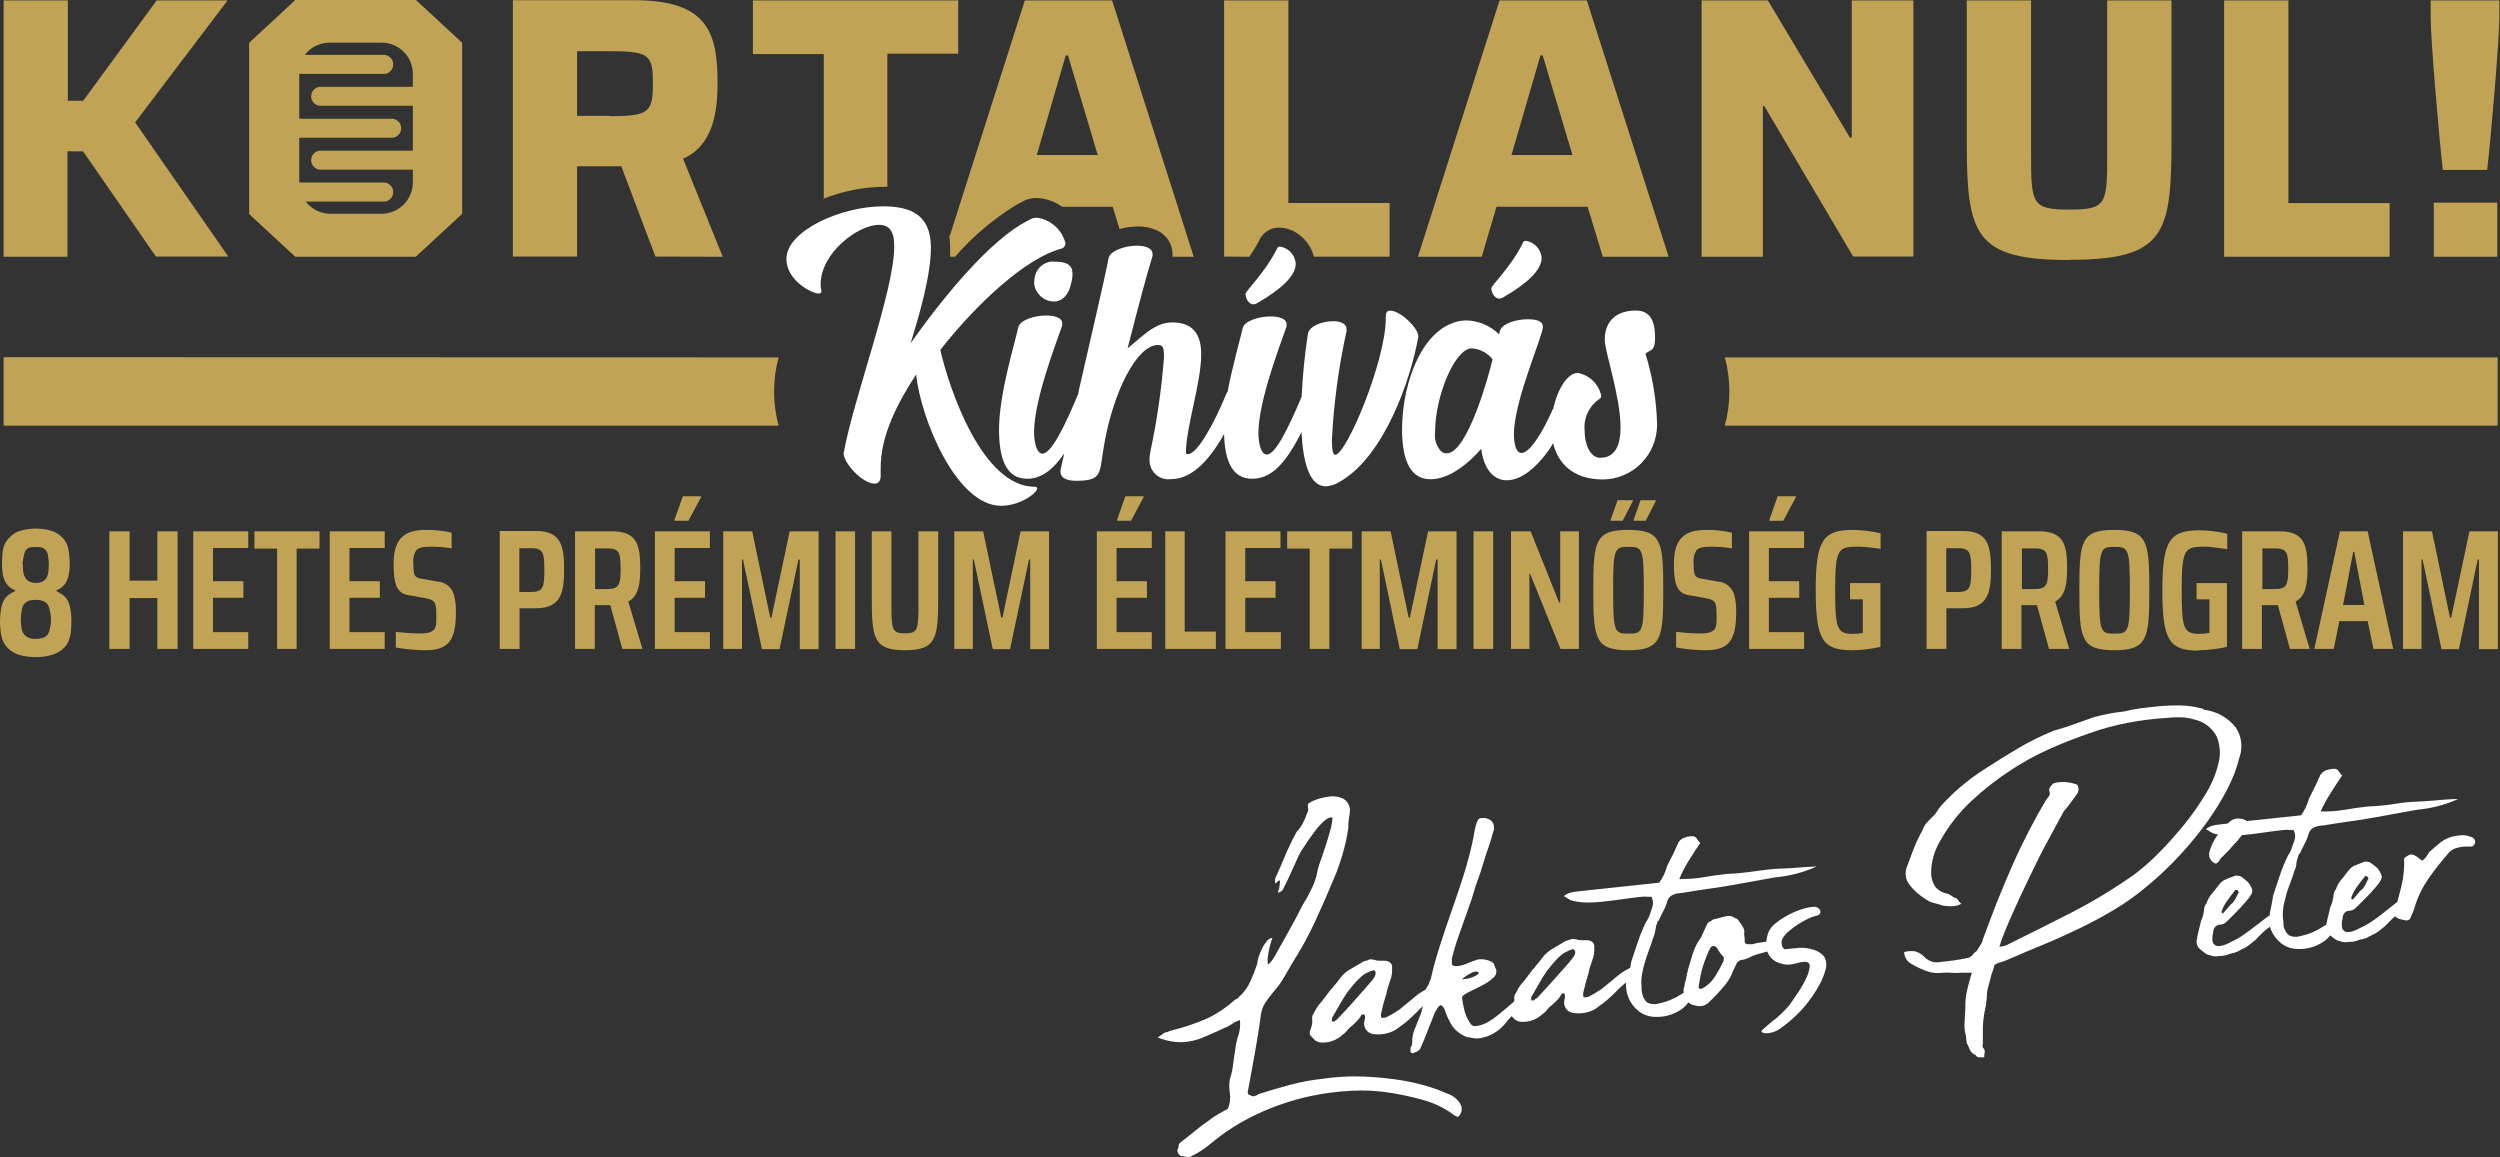
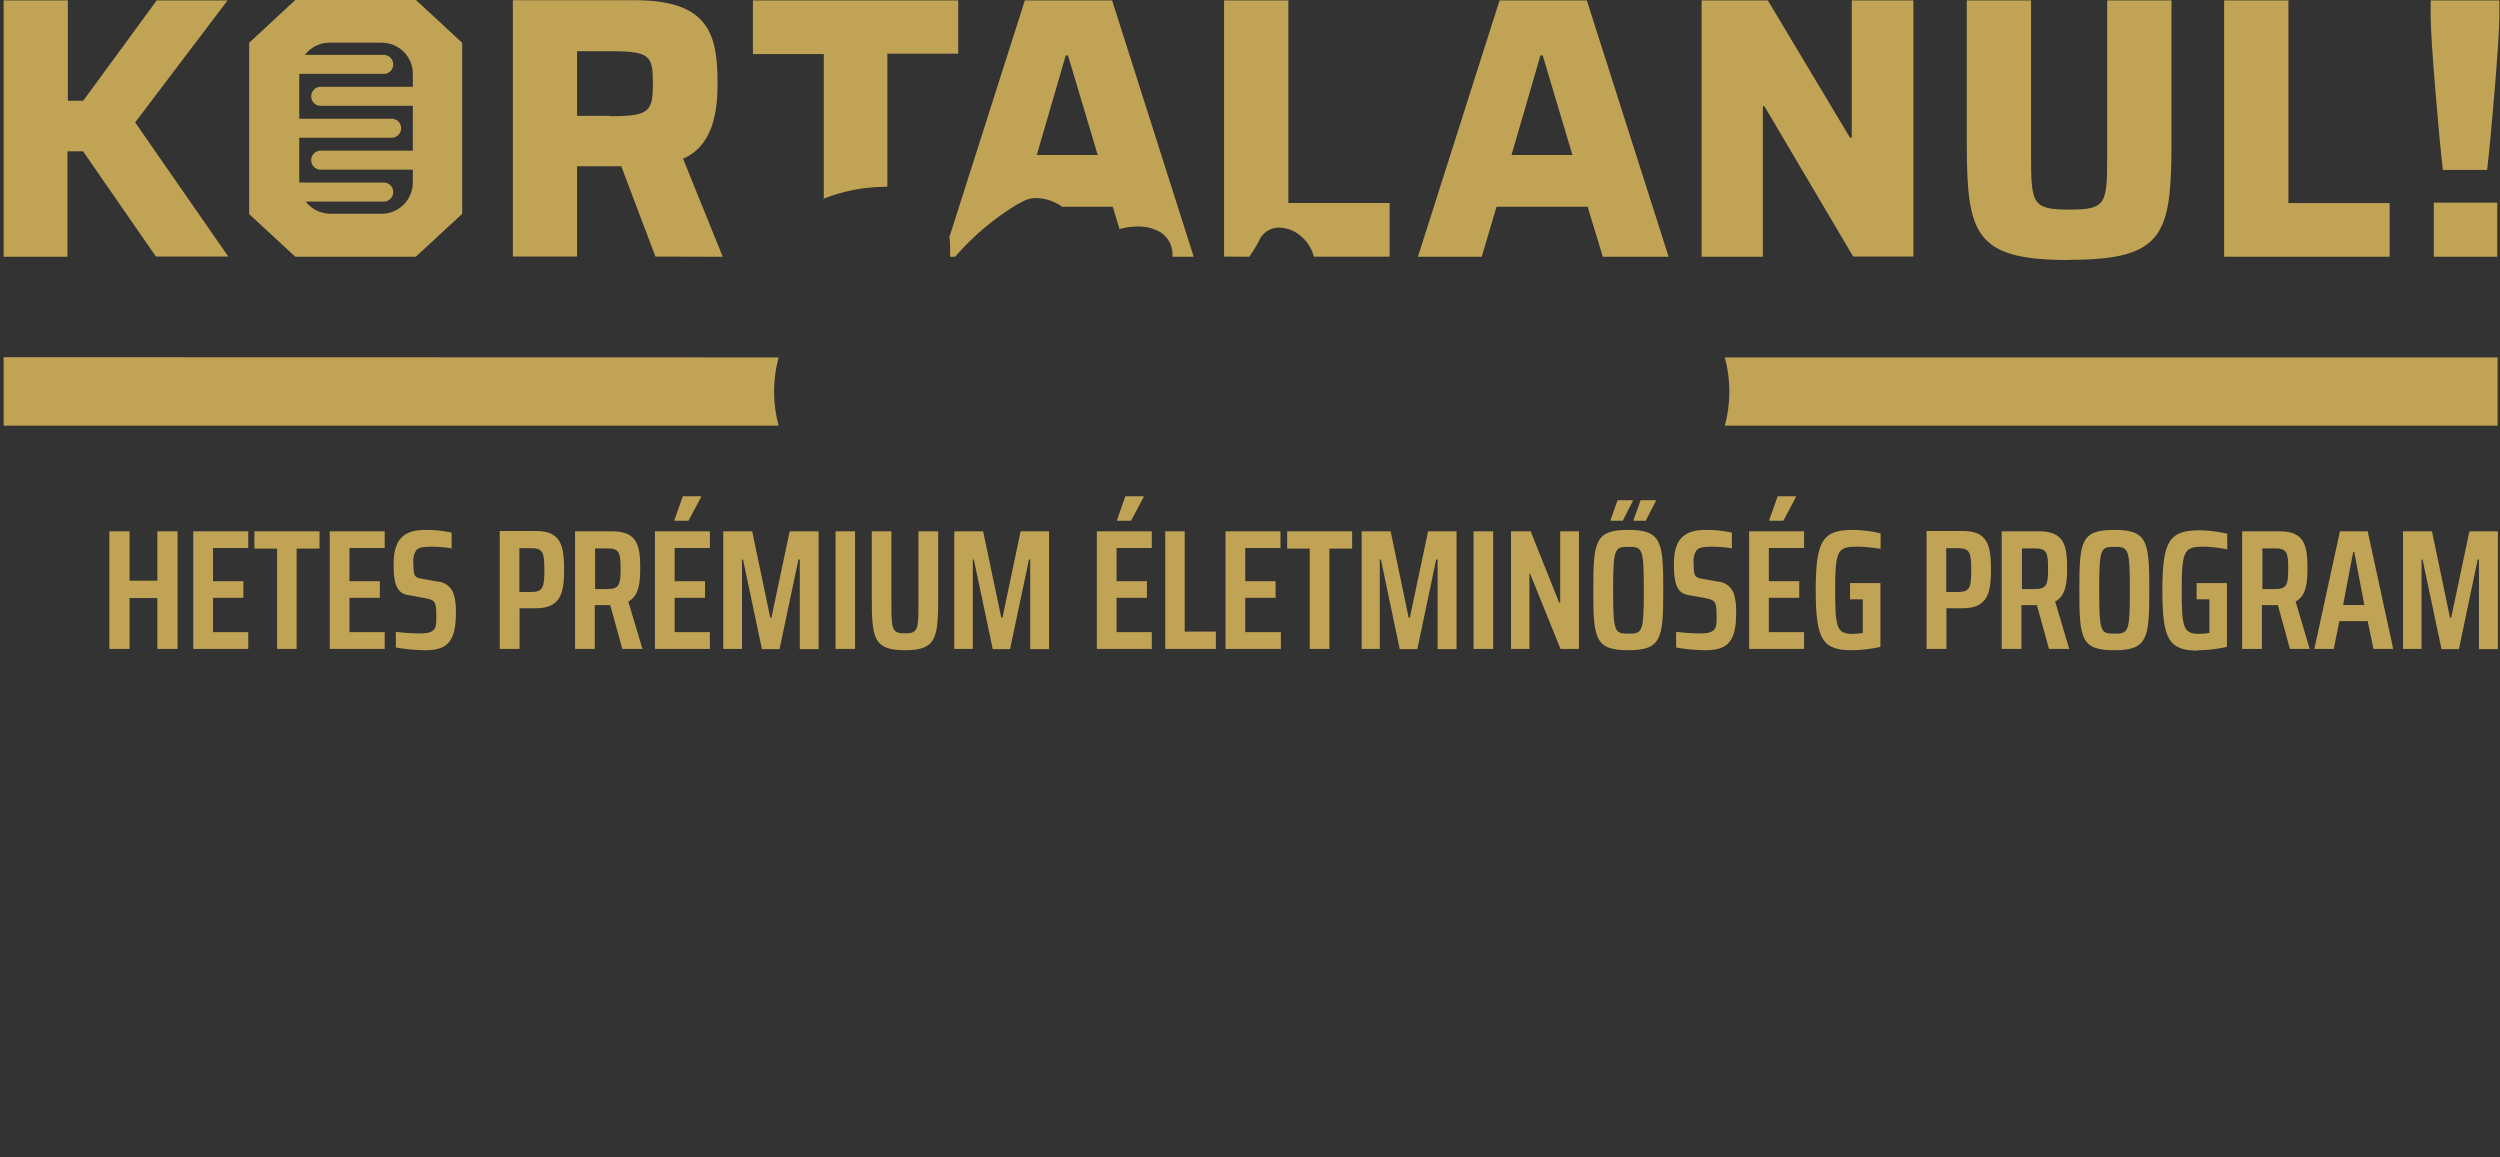
<svg xmlns="http://www.w3.org/2000/svg" width="175" height="81" viewBox="0 0 175 81" fill="none">
  <rect x="0" y="0" width="175" height="81" fill="#333333" stroke="none" />
-   <path fill-rule="evenodd" clip-rule="evenodd" d="M89.059 65.652C88.98 65.663 88.904 65.691 88.836 65.732C88.768 65.774 88.709 65.829 88.662 65.894C88.537 66.049 88.43 66.219 88.343 66.399C88.252 66.586 88.174 66.778 88.109 66.976C88.053 67.137 88.018 67.304 88.003 67.474C87.868 67.882 87.711 68.284 87.535 68.676C87.345 69.106 87.065 69.489 86.713 69.8C86.703 69.826 86.688 69.848 86.668 69.867C86.649 69.885 86.626 69.899 86.6 69.907C86.539 69.93 86.482 69.961 86.43 70C85.86 70.518 85.218 70.949 84.524 71.281C83.754 71.619 82.957 71.893 82.142 72.099C82.037 72.116 81.935 72.147 81.838 72.191C81.744 72.237 81.644 72.266 81.54 72.277C81.434 72.348 81.342 72.405 81.271 72.462C81.198 72.521 81.12 72.573 81.037 72.618C81.143 72.665 81.252 72.705 81.363 72.739L81.682 72.832C82.087 72.934 82.505 72.972 82.922 72.945C83.334 72.905 83.74 72.809 84.127 72.661L84.956 72.298C85.218 72.191 85.473 72.07 85.721 71.949C85.913 71.879 86.094 71.783 86.26 71.665C86.423 71.548 86.605 71.462 86.798 71.409C86.838 71.768 86.799 72.132 86.685 72.476C86.58 72.787 86.508 73.109 86.472 73.436C86.416 73.764 86.366 74.105 86.324 74.461C86.286 74.822 86.21 75.177 86.097 75.521C86.03 75.867 86.03 76.222 86.097 76.567C86.144 76.925 86.092 77.289 85.948 77.62L85.282 77.983C85.049 78.118 84.826 78.27 84.616 78.438C84.283 78.666 83.95 78.915 83.609 79.2C83.269 79.484 82.901 79.755 82.575 80.018C82.533 80.077 82.506 80.145 82.497 80.217C82.49 80.26 82.49 80.303 82.497 80.345C82.456 80.388 82.43 80.443 82.421 80.501C82.412 80.56 82.421 80.619 82.447 80.673C82.486 80.781 82.564 80.87 82.667 80.922C82.823 80.922 82.965 80.964 83.085 80.993C83.14 81.005 83.196 81.006 83.251 80.995C83.306 80.984 83.358 80.961 83.404 80.929C83.861 80.709 84.289 80.434 84.68 80.111C85.668 79.274 86.762 78.57 87.932 78.019C89.149 77.441 90.429 77.007 91.745 76.724C92.679 76.527 93.627 76.403 94.58 76.354C95.542 76.299 96.507 76.354 97.457 76.517C98.208 76.645 98.924 76.802 99.583 76.987C100.29 77.179 100.96 77.487 101.567 77.898C101.636 77.96 101.713 78.015 101.794 78.061C101.875 78.112 101.96 78.155 102.049 78.189C102.185 78.082 102.277 77.929 102.308 77.759C102.339 77.589 102.308 77.413 102.219 77.264C102.012 76.926 101.69 76.673 101.312 76.553C100.81 76.331 100.294 76.143 99.767 75.991C99.25 75.849 98.725 75.728 98.187 75.635C97.272 75.486 96.349 75.394 95.423 75.358C94.459 75.322 93.493 75.377 92.539 75.521C91.782 75.602 91.034 75.742 90.299 75.941C89.555 76.14 88.825 76.354 88.117 76.581C88.021 76.647 87.916 76.697 87.805 76.731C87.751 76.744 87.695 76.743 87.641 76.728C87.588 76.713 87.539 76.684 87.5 76.645C87.408 76.645 87.351 76.596 87.337 76.468C87.507 75.557 87.677 74.646 87.84 73.728C88.003 72.81 88.152 71.892 88.265 70.996C88.311 70.704 88.417 70.425 88.577 70.178C88.726 69.964 88.889 69.744 89.073 69.516C89.257 69.288 89.413 69.11 89.541 68.94C89.668 68.769 89.768 68.598 89.867 68.434L90.54 67.282C91.104 66.396 91.608 65.474 92.05 64.521C92.489 63.575 92.907 62.628 93.297 61.675C93.822 60.496 94.186 59.251 94.381 57.975C94.373 57.751 94.387 57.527 94.424 57.306C94.46 57.101 94.486 56.895 94.502 56.687C94.431 56.047 93.999 55.734 93.184 55.741C92.906 55.771 92.631 55.824 92.362 55.897C92.081 55.976 91.813 56.096 91.568 56.253C91.546 56.371 91.546 56.491 91.568 56.609C91.577 56.657 91.577 56.706 91.567 56.753C91.557 56.801 91.538 56.846 91.511 56.886C91.429 57.13 91.33 57.368 91.213 57.598C91.1 57.826 90.952 58.035 90.774 58.217C90.489 58.729 90.231 59.256 90.002 59.797C89.768 60.366 89.52 60.935 89.257 61.511C89.242 61.565 89.242 61.621 89.257 61.675C89.257 61.718 89.257 61.782 89.257 61.853L89.392 61.746C89.45 61.684 89.523 61.64 89.605 61.618C89.599 61.759 89.585 61.899 89.562 62.038C89.562 62.166 89.499 62.315 89.442 62.493C89.64 62.429 89.754 62.365 89.789 62.287C89.973 61.945 90.172 61.54 90.377 61.07L90.923 59.861C91.028 59.655 91.149 59.457 91.284 59.27C91.476 58.971 91.688 58.665 91.922 58.345C92.131 58.047 92.368 57.771 92.631 57.52C92.886 57.278 93.106 57.185 93.276 57.221C93.25 57.571 93.186 57.917 93.084 58.252C92.985 58.608 92.872 58.964 92.751 59.341C92.631 59.718 92.51 60.053 92.39 60.387C92.282 60.69 92.202 61.002 92.149 61.319C92.053 61.675 91.918 62.019 91.745 62.344C91.586 62.684 91.404 63.012 91.199 63.326C91.058 63.61 90.873 63.966 90.647 64.393L89.938 65.674C89.704 66.101 89.491 66.485 89.293 66.826C89.172 67.062 89.017 67.278 88.832 67.467C88.747 67.573 88.719 67.467 88.74 67.082C88.789 66.596 88.898 66.118 89.066 65.659L89.059 65.652ZM154.257 49.679C154.697 49.727 155.122 49.863 155.509 50.078C155.896 50.293 156.236 50.583 156.511 50.931C156.711 51.236 156.838 51.584 156.881 51.947C156.924 52.31 156.882 52.679 156.759 53.023C156.583 53.741 156.324 54.436 155.986 55.093C155.572 55.908 155.098 56.69 154.569 57.434C153.98 58.262 153.338 59.051 152.648 59.797C151.924 60.59 151.145 61.332 150.317 62.016C149.596 62.63 148.826 63.182 148.014 63.667C147.22 64.144 146.412 64.578 145.583 64.976C144.754 65.375 143.918 65.759 143.053 66.115C142.188 66.471 141.331 66.826 140.466 67.211C140.311 67.28 140.15 67.335 139.984 67.374C139.837 67.406 139.701 67.48 139.595 67.588C139.573 67.75 139.528 67.908 139.46 68.057C139.396 68.207 139.35 68.365 139.325 68.527C139.233 68.861 139.169 69.103 139.134 69.238C139.105 69.379 139.088 69.522 139.084 69.665C139.084 69.803 139.07 69.952 139.042 70.114C139.042 70.277 138.985 70.519 138.921 70.825C138.851 71.194 138.811 71.567 138.801 71.942C138.801 72.305 138.801 72.654 138.801 73.081C138.776 73.133 138.767 73.192 138.778 73.25C138.788 73.307 138.816 73.36 138.858 73.401C138.943 73.479 138.957 73.614 138.9 73.814V74.006C138.773 74.019 138.645 74.019 138.517 74.006C138.47 74.003 138.424 73.988 138.384 73.962C138.344 73.935 138.312 73.899 138.291 73.856C138.199 73.823 138.115 73.771 138.045 73.704C137.974 73.636 137.918 73.555 137.88 73.465C137.82 73.3 137.747 73.14 137.66 72.988C137.66 72.931 137.66 72.896 137.695 72.881C137.731 72.867 137.695 72.881 137.653 72.881L137.61 72.49C137.52 72.174 137.491 71.843 137.525 71.515C137.525 71.202 137.575 70.868 137.575 70.526C137.565 70.141 137.601 69.757 137.681 69.381C137.759 69.032 137.873 68.605 138.028 68.093C137.887 68.084 137.745 68.084 137.603 68.093H137.235C137.027 68.111 136.819 68.111 136.611 68.093C136.404 68.075 136.195 68.075 135.988 68.093C135.603 68.146 135.211 68.105 134.847 67.972C134.484 67.836 134.133 67.669 133.798 67.474C133.648 67.391 133.522 67.271 133.433 67.125C133.344 66.979 133.293 66.813 133.287 66.641C133.535 66.576 133.792 66.559 134.046 66.591C134.246 66.645 134.432 66.742 134.591 66.876C134.723 67.023 134.879 67.146 135.052 67.239C135.256 67.349 135.49 67.389 135.718 67.353L136.696 67.239C137.051 67.189 137.405 67.132 137.695 67.061C137.769 67.054 137.841 67.032 137.906 66.995C137.971 66.958 138.027 66.908 138.071 66.848C138.156 66.736 138.259 66.64 138.376 66.563L138.631 66.15C138.713 66.03 138.771 65.895 138.801 65.752C139.113 64.908 139.439 64.047 139.779 63.169C140.126 62.301 140.488 61.447 140.856 60.6C141.225 59.754 141.621 58.943 142.018 58.174C142.415 57.406 142.812 56.687 143.195 56.04C143.28 55.919 143.358 55.812 143.436 55.719C143.471 55.661 143.489 55.595 143.489 55.527C143.489 55.459 143.471 55.393 143.436 55.335C143.433 55.285 143.44 55.234 143.457 55.186C143.474 55.139 143.501 55.095 143.535 55.058C143.602 54.965 143.684 54.883 143.776 54.816C144.318 54.688 144.886 54.728 145.406 54.93C145.464 55.023 145.495 55.132 145.495 55.243C145.495 55.353 145.464 55.462 145.406 55.556L144.959 56.175C144.81 56.374 144.647 56.587 144.463 56.794C144.109 57.42 143.755 58.124 143.308 58.928C142.862 59.732 142.479 60.544 142.068 61.39C141.657 62.237 141.26 63.084 140.884 63.93C140.509 64.777 140.176 65.553 139.956 66.264C140.136 66.26 140.314 66.222 140.48 66.15C142.058 65.372 143.589 64.604 145.073 63.845C146.581 63.063 148.035 62.179 149.424 61.198C149.996 60.761 150.538 60.286 151.047 59.775C151.649 59.17 152.244 58.509 152.833 57.797C153.408 57.094 153.932 56.35 154.399 55.57C154.819 54.894 155.125 54.154 155.306 53.379C155.456 52.77 155.407 52.128 155.164 51.55C155.004 51.248 154.779 50.984 154.506 50.779C154.233 50.574 153.918 50.431 153.584 50.362C153.272 50.265 152.947 50.215 152.62 50.212C152.296 50.206 151.972 50.22 151.649 50.255C150.743 50.31 149.841 50.424 148.949 50.596C148.055 50.763 147.176 51.001 146.32 51.308C145.335 51.642 144.378 52.02 143.436 52.439C142.505 52.857 141.609 53.349 140.757 53.912C139.772 54.552 138.844 55.279 137.986 56.082C137.147 56.869 136.43 57.778 135.86 58.779C135.636 59.143 135.462 59.535 135.343 59.946C135.224 60.357 135.17 60.784 135.18 61.212C135.201 61.516 135.299 61.81 135.463 62.066C135.692 62.341 136.016 62.519 136.37 62.564L136.597 62.7L136.795 62.835C136.851 62.839 136.904 62.857 136.951 62.886C136.998 62.916 137.037 62.957 137.065 63.005C137.121 63.108 137.199 63.197 137.291 63.269C137.072 63.382 136.829 63.44 136.583 63.44C136.396 63.435 136.209 63.42 136.023 63.397C135.81 63.326 135.591 63.262 135.378 63.212C135.177 63.163 134.987 63.076 134.818 62.956C134.541 62.784 134.282 62.584 134.046 62.358C133.822 62.153 133.633 61.913 133.486 61.646C133.431 61.501 133.399 61.347 133.394 61.191C133.391 61.006 133.425 60.822 133.493 60.65C133.642 60.238 133.798 59.825 133.961 59.405C134.127 58.984 134.321 58.576 134.542 58.181C134.611 57.971 134.719 57.775 134.861 57.605C135.017 57.428 135.183 57.259 135.357 57.1C135.452 57.008 135.533 56.903 135.598 56.787C135.666 56.669 135.744 56.557 135.832 56.452C136.72 55.466 137.735 54.602 138.851 53.884C139.644 53.364 140.445 52.873 141.239 52.397C142.044 51.922 142.883 51.506 143.747 51.151C144.222 51.023 144.69 50.874 145.165 50.703C145.64 50.532 146.1 50.369 146.582 50.198C147.265 50.01 147.962 49.879 148.666 49.807C149.028 49.716 149.394 49.644 149.764 49.593L150.841 49.465C151.413 49.402 151.988 49.373 152.563 49.38C153.127 49.385 153.687 49.467 154.229 49.622L154.257 49.679ZM104.097 57.299C104.218 57.331 104.328 57.395 104.416 57.484C104.516 57.59 104.574 57.729 104.579 57.875C104.593 57.931 104.593 57.99 104.579 58.046C104.579 58.11 104.537 58.167 104.522 58.224C104.444 58.537 104.359 58.822 104.274 59.078C104.189 59.334 104.097 59.604 103.991 59.903C103.885 60.202 103.785 60.615 103.665 60.963C103.544 61.312 103.424 61.675 103.303 61.995C103.14 62.578 102.942 63.183 102.715 63.802C102.488 64.421 102.276 65.033 102.07 65.624C101.985 65.859 101.907 66.101 101.836 66.335C101.766 66.57 101.695 66.826 101.631 67.082C101.62 67.144 101.62 67.206 101.631 67.267C101.643 67.319 101.643 67.373 101.631 67.424C101.625 67.453 101.628 67.484 101.641 67.511C101.654 67.538 101.675 67.56 101.702 67.573C101.743 67.609 101.796 67.629 101.851 67.63H102.021C102.266 67.6 102.506 67.53 102.729 67.424C102.961 67.326 103.197 67.241 103.438 67.168C103.602 67.139 103.77 67.139 103.934 67.168C104.103 67.194 104.266 67.25 104.416 67.332C104.464 67.352 104.507 67.384 104.54 67.425C104.574 67.466 104.597 67.515 104.607 67.566C104.638 67.67 104.678 67.77 104.728 67.865C104.755 67.97 104.751 68.081 104.716 68.184C104.681 68.286 104.616 68.376 104.529 68.442C104.317 68.639 104.079 68.807 103.821 68.94C103.544 69.096 103.268 69.231 102.999 69.352C102.801 69.439 102.614 69.546 102.439 69.672L102.34 69.793C102.37 70.101 102.424 70.405 102.503 70.704C102.576 71.02 102.708 71.32 102.892 71.586C102.924 71.664 102.98 71.73 103.051 71.773C103.123 71.817 103.206 71.836 103.289 71.828C103.566 71.797 103.835 71.715 104.083 71.586C104.333 71.45 104.571 71.29 104.792 71.11C105.026 70.925 105.252 70.733 105.5 70.526C105.748 70.32 105.833 70.234 105.996 70.099C106.004 70.012 106.004 69.924 105.996 69.836C106.004 69.706 106.051 69.582 106.131 69.48C106.2 69.333 106.278 69.191 106.365 69.053C106.458 68.923 106.559 68.799 106.67 68.683L107.166 68.036C107.213 67.953 107.273 67.879 107.343 67.815C107.42 67.741 107.486 67.658 107.541 67.566C107.62 67.491 107.691 67.407 107.754 67.317L107.945 67.068C108.162 66.769 108.446 66.525 108.774 66.357L109.483 65.937C109.536 65.893 109.6 65.864 109.667 65.852L109.887 65.78C109.942 65.748 110.004 65.728 110.067 65.722C110.131 65.716 110.195 65.723 110.256 65.745H110.312C110.437 65.791 110.569 65.815 110.702 65.816H111.113C111.264 65.819 111.409 65.88 111.517 65.987C111.553 66.037 111.578 66.093 111.591 66.153C111.605 66.213 111.606 66.275 111.595 66.335C111.616 66.611 111.577 66.887 111.482 67.147C111.439 67.306 111.387 67.463 111.326 67.616C111.269 67.768 111.229 67.925 111.205 68.086L111.042 68.641C111 68.797 110.957 68.954 110.922 69.11C110.881 69.253 110.848 69.398 110.822 69.544V69.744C110.822 69.744 110.822 69.744 110.886 69.808C110.923 69.82 110.963 69.82 111 69.808C111.077 69.803 111.154 69.786 111.226 69.758C111.368 69.687 111.517 69.601 111.666 69.509L112.105 69.238L113.409 68.164C113.635 68.008 113.872 67.867 114.118 67.744L114.182 67.339C114.337 66.869 114.493 66.399 114.656 65.916C114.814 65.449 115.001 64.992 115.216 64.549C115.331 64.394 115.42 64.221 115.478 64.037C115.535 63.866 115.599 63.674 115.67 63.482C115.707 63.365 115.72 63.241 115.707 63.119C115.695 62.997 115.658 62.878 115.599 62.771C115.495 62.781 115.391 62.781 115.287 62.771C115.174 62.76 115.06 62.76 114.947 62.771C114.5 62.82 114.04 62.877 113.53 62.949C113.019 63.02 112.573 63.077 112.112 63.126C111.776 63.163 111.437 63.18 111.099 63.176C110.76 63.173 110.422 63.133 110.093 63.055C109.98 63.032 109.874 62.986 109.781 62.92C109.68 62.847 109.573 62.783 109.462 62.728C109.616 62.605 109.795 62.517 109.986 62.472C110.147 62.434 110.311 62.408 110.475 62.394L116.145 61.789C116.399 61.437 116.587 61.042 116.697 60.622C116.825 60.366 116.945 60.109 117.073 59.875C117.195 59.644 117.303 59.406 117.399 59.163C117.426 59.123 117.447 59.081 117.463 59.035C117.475 58.987 117.499 58.943 117.534 58.907C117.629 58.784 117.756 58.69 117.902 58.637C118.044 58.586 118.192 58.552 118.341 58.537H118.448C118.506 58.532 118.564 58.541 118.618 58.565C118.671 58.588 118.718 58.625 118.753 58.672C118.83 58.794 118.918 58.908 119.015 59.014C118.738 59.419 118.469 59.825 118.221 60.23C117.967 60.646 117.742 61.079 117.548 61.526C118.122 61.541 118.696 61.5 119.263 61.404C119.801 61.305 120.34 61.234 120.886 61.177C121.403 61.159 121.918 61.114 122.431 61.042C122.948 60.963 123.451 60.906 123.94 60.849C124.429 60.793 124.996 60.8 125.542 60.757C126.087 60.714 126.626 60.672 127.172 60.65C126.257 61.065 125.28 61.323 124.28 61.412L121.247 61.959C120.694 62.059 120.127 62.145 119.546 62.223C118.965 62.301 118.398 62.394 117.817 62.493L117.512 62.529C117.317 62.541 117.129 62.605 116.967 62.714C116.809 62.836 116.705 63.014 116.676 63.212C116.605 63.429 116.512 63.639 116.4 63.838C116.293 64.037 116.194 64.251 116.102 64.464H116.045L115.918 64.848C115.918 64.969 115.868 65.104 115.847 65.254C115.82 65.417 115.77 65.575 115.698 65.723C115.613 66.001 115.521 66.264 115.422 66.52C115.323 66.776 115.238 67.047 115.152 67.317C115.067 67.588 115.053 67.73 115.004 67.901C114.954 68.092 114.921 68.287 114.904 68.484C114.886 68.65 114.886 68.817 114.904 68.982C114.904 69.16 114.904 69.324 114.94 69.473C114.972 69.749 115.106 70.003 115.315 70.185C115.57 70.305 115.861 70.326 116.13 70.242C116.669 70.129 117.183 69.92 117.647 69.623L117.867 69.48C117.838 69.38 117.838 69.274 117.867 69.174C117.874 69.122 117.89 69.071 117.916 69.025C117.934 68.977 117.934 68.924 117.916 68.876C117.964 68.763 117.999 68.647 118.023 68.527C118.072 68.257 118.115 68.036 118.164 67.858C118.214 67.68 118.278 67.46 118.363 67.182L118.49 66.769C118.533 66.628 118.585 66.491 118.646 66.357C118.702 66.221 118.769 66.091 118.845 65.965C118.916 65.847 118.993 65.726 119.079 65.603L119.49 64.706C119.519 64.648 119.56 64.598 119.61 64.557C119.66 64.517 119.718 64.487 119.78 64.471C119.818 64.429 119.864 64.394 119.915 64.37C119.966 64.345 120.021 64.332 120.078 64.329L120.786 64.144C120.892 64.11 121.004 64.101 121.114 64.118C121.223 64.136 121.327 64.178 121.417 64.243C121.449 64.272 121.488 64.292 121.531 64.3C121.573 64.307 121.613 64.327 121.644 64.357L121.977 64.834C122.024 64.915 122.062 65.001 122.09 65.09C122.11 65.189 122.11 65.29 122.09 65.389L122.126 65.695C122.133 65.761 122.133 65.828 122.126 65.894C122.126 66.044 122.232 66.115 122.402 66.094H122.679C122.865 66.033 123.058 65.992 123.253 65.972L123.642 65.916C123.661 65.671 123.718 65.43 123.812 65.204C123.937 64.961 124.116 64.752 124.337 64.592C124.608 64.381 124.897 64.195 125.201 64.037C125.504 63.873 125.822 63.74 126.151 63.639C126.417 63.548 126.693 63.493 126.973 63.475C127.056 63.469 127.138 63.486 127.212 63.523C127.286 63.561 127.348 63.618 127.391 63.688C127.414 63.725 127.428 63.767 127.43 63.81C127.433 63.853 127.425 63.896 127.406 63.935C127.388 63.974 127.36 64.008 127.325 64.033C127.29 64.058 127.25 64.075 127.207 64.08C126.994 64.129 126.787 64.203 126.59 64.3C126.345 64.412 126.108 64.543 125.882 64.692C125.654 64.833 125.439 64.992 125.237 65.168C125.063 65.312 124.912 65.483 124.79 65.674C124.712 65.812 124.69 65.975 124.727 66.129C124.732 66.195 124.754 66.259 124.79 66.315C124.825 66.371 124.874 66.417 124.932 66.449L125.91 66.35C126.246 66.325 126.583 66.366 126.902 66.471C127.22 66.544 127.503 66.725 127.703 66.983C127.774 67.113 127.819 67.256 127.835 67.404C127.851 67.552 127.837 67.701 127.795 67.844C127.699 68.227 127.551 68.596 127.356 68.94C127.131 69.35 126.875 69.742 126.59 70.114C126.305 70.494 125.985 70.846 125.634 71.167C125.333 71.454 125.011 71.718 124.67 71.956C124.444 72.134 124.179 72.253 123.897 72.305C123.748 72.335 123.594 72.335 123.444 72.305C123.331 72.269 123.281 72.213 123.316 72.134C123.713 71.786 124.025 71.501 124.344 71.273C124.68 70.986 124.993 70.672 125.279 70.334L125.804 69.566C126.032 69.239 126.233 68.894 126.406 68.534C126.55 68.259 126.644 67.96 126.683 67.652C126.683 67.405 126.534 67.298 126.236 67.332C126.078 67.347 125.921 67.377 125.768 67.424C125.631 67.461 125.491 67.489 125.35 67.509C125.209 67.531 125.066 67.531 124.925 67.509C124.775 67.483 124.628 67.442 124.486 67.388C124.306 67.325 124.144 67.222 124.01 67.086C123.876 66.951 123.775 66.787 123.713 66.606L123.323 66.713C123.095 66.769 122.87 66.84 122.65 66.926C122.393 67.082 122.105 67.181 121.807 67.218L121.623 67.346C121.594 67.376 121.572 67.413 121.559 67.453C121.558 67.482 121.545 67.51 121.523 67.531C121.487 67.592 121.456 67.656 121.431 67.723C121.418 67.772 121.394 67.819 121.36 67.858C121.195 68.329 120.937 68.762 120.602 69.132C120.303 69.486 119.983 69.824 119.645 70.142C119.501 70.288 119.315 70.387 119.114 70.427H118.916C118.845 70.43 118.775 70.418 118.71 70.391C118.513 70.374 118.327 70.294 118.179 70.163C118.045 70.37 117.868 70.544 117.661 70.676C117.127 71.037 116.49 71.214 115.847 71.181C115.577 71.178 115.312 71.117 115.067 71.003C114.823 70.889 114.606 70.724 114.43 70.519C114.06 70.122 113.846 69.604 113.827 69.061C113.82 68.963 113.82 68.866 113.827 68.769C113.601 68.95 113.386 69.145 113.182 69.352C112.978 69.567 112.763 69.771 112.537 69.964C112.414 70.076 112.283 70.18 112.148 70.277C112.006 70.377 111.864 70.477 111.73 70.59C111.424 70.783 111.076 70.897 110.716 70.925C110.479 70.949 110.24 70.935 110.007 70.882L109.774 70.768C109.69 70.698 109.621 70.611 109.571 70.513C109.521 70.415 109.491 70.308 109.483 70.199C109.491 70.093 109.508 69.989 109.533 69.886C109.557 69.802 109.557 69.713 109.533 69.63C109.533 69.614 109.53 69.598 109.523 69.583C109.517 69.569 109.507 69.556 109.494 69.546C109.482 69.535 109.468 69.528 109.452 69.524C109.437 69.52 109.421 69.52 109.405 69.523L109.299 69.594C109.211 69.767 109.093 69.924 108.952 70.057L108.718 70.284C108.646 70.355 108.567 70.419 108.484 70.476C108.398 70.562 108.318 70.652 108.243 70.747C108.167 70.842 108.076 70.923 107.974 70.989C107.591 71.35 107.081 71.544 106.556 71.529C106.366 71.539 106.18 71.478 106.032 71.359C105.962 71.278 105.886 71.201 105.805 71.131C105.642 71.33 105.465 71.529 105.288 71.736C105.024 72.037 104.7 72.279 104.338 72.447C104.112 72.55 103.874 72.624 103.629 72.668C103.393 72.709 103.151 72.694 102.921 72.625C102.801 72.626 102.682 72.6 102.573 72.547C102.226 72.403 101.923 72.17 101.695 71.871C101.459 71.51 101.271 71.12 101.135 70.711C101.099 70.575 101.016 70.457 100.901 70.377C100.802 70.327 100.681 70.434 100.54 70.718C100.513 70.747 100.49 70.778 100.469 70.811L99.682 72.796C99.603 72.961 99.532 73.129 99.469 73.301C99.436 73.389 99.381 73.467 99.311 73.529C99.241 73.591 99.156 73.635 99.066 73.657C99.025 73.664 98.988 73.684 98.959 73.714C98.942 73.724 98.922 73.729 98.903 73.729C98.883 73.729 98.863 73.724 98.846 73.714C98.747 73.714 98.711 73.614 98.74 73.493C98.733 73.437 98.733 73.379 98.74 73.323C98.818 73.235 98.859 73.12 98.853 73.002C98.847 72.809 98.863 72.615 98.903 72.426C98.944 72.252 99.003 72.082 99.08 71.921L99.321 71.302C99.397 71.143 99.461 70.979 99.512 70.811C99.512 70.683 99.583 70.555 99.611 70.427C99.463 70.553 99.324 70.688 99.193 70.832C98.988 71.039 98.768 71.245 98.548 71.437C98.329 71.629 98.293 71.65 98.151 71.75L97.733 72.063C97.214 72.374 96.597 72.481 96.004 72.362L95.77 72.241C95.604 72.099 95.5 71.897 95.48 71.679C95.487 71.57 95.506 71.463 95.536 71.359C95.565 71.276 95.565 71.186 95.536 71.103C95.536 71.024 95.487 70.996 95.409 71.003C95.397 71.021 95.379 71.033 95.359 71.038C95.35 71.035 95.341 71.033 95.331 71.033C95.321 71.033 95.311 71.035 95.302 71.038C95.216 71.213 95.099 71.37 94.955 71.501L94.728 71.729L94.495 71.921C94.409 72.006 94.328 72.096 94.254 72.191C94.173 72.285 94.08 72.366 93.977 72.433C93.595 72.796 93.086 72.993 92.56 72.981C92.371 72.984 92.187 72.924 92.035 72.81C91.969 72.726 91.896 72.647 91.816 72.575C91.747 72.519 91.7 72.441 91.685 72.353C91.669 72.265 91.686 72.175 91.731 72.099C91.773 71.963 91.816 71.828 91.844 71.693C91.869 71.55 91.869 71.403 91.844 71.259C91.852 71.129 91.899 71.005 91.979 70.903C92.049 70.759 92.127 70.619 92.213 70.484C92.305 70.351 92.407 70.225 92.517 70.106L93.013 69.459C93.062 69.378 93.122 69.304 93.191 69.238C93.267 69.167 93.334 69.086 93.389 68.996C93.47 68.918 93.544 68.833 93.609 68.74L93.793 68.498C94.008 68.198 94.293 67.954 94.622 67.787L95.331 67.374C95.385 67.327 95.451 67.295 95.522 67.282L95.742 67.218C95.795 67.183 95.855 67.161 95.918 67.153C95.98 67.146 96.044 67.153 96.103 67.175H96.16C96.284 67.224 96.416 67.25 96.55 67.253H96.961C97.037 67.254 97.111 67.271 97.181 67.301C97.25 67.332 97.313 67.376 97.365 67.431C97.401 67.479 97.427 67.535 97.44 67.594C97.454 67.652 97.454 67.713 97.443 67.773C97.467 68.048 97.428 68.326 97.329 68.584L97.173 69.068C97.12 69.215 97.082 69.368 97.06 69.523L96.89 70.078C96.847 70.234 96.812 70.391 96.769 70.548C96.727 70.704 96.699 70.846 96.67 70.982V71.181C96.683 71.209 96.706 71.231 96.734 71.245C96.753 71.253 96.774 71.257 96.794 71.257C96.815 71.257 96.835 71.253 96.855 71.245C96.93 71.243 97.005 71.226 97.074 71.195L97.514 70.953L97.953 70.676L99.257 69.601C99.434 69.48 99.611 69.374 99.796 69.267C99.838 69.181 99.909 69.053 100.008 68.897C100.034 68.84 100.056 68.78 100.072 68.719C100.084 68.664 100.108 68.613 100.143 68.57C100.32 67.773 100.547 66.969 100.809 66.15C101.071 65.332 101.348 64.514 101.638 63.688C101.929 62.863 102.212 62.031 102.474 61.198C102.736 60.366 102.949 59.533 103.126 58.701C103.162 58.487 103.197 58.281 103.233 58.089C103.273 57.89 103.33 57.695 103.403 57.505C103.42 57.451 103.449 57.4 103.489 57.358C103.528 57.317 103.576 57.284 103.629 57.263C103.686 57.257 103.743 57.257 103.8 57.263H103.97L104.097 57.299ZM96.16 67.894C96.104 67.935 96.038 67.962 95.969 67.972C95.911 67.98 95.857 68.005 95.813 68.043C95.678 68.09 95.552 68.157 95.437 68.242C95.325 68.325 95.221 68.418 95.125 68.52C94.976 68.655 94.839 68.802 94.714 68.961L94.317 69.452C94.119 69.744 93.935 70.042 93.758 70.356L93.233 71.273V71.387C93.233 71.43 93.233 71.451 93.233 71.458C93.237 71.465 93.239 71.472 93.239 71.48C93.239 71.487 93.237 71.495 93.233 71.501H93.432C93.47 71.447 93.518 71.401 93.573 71.366C93.627 71.329 93.675 71.283 93.715 71.231C93.942 70.996 94.162 70.761 94.381 70.519C94.601 70.277 94.814 70.042 95.012 69.808L95.558 69.196C95.735 68.996 95.905 68.797 96.075 68.591L96.203 68.42C96.238 68.35 96.266 68.276 96.288 68.2C96.288 68.157 96.288 68.135 96.288 68.128C96.284 68.114 96.284 68.1 96.288 68.086C96.288 67.979 96.231 67.929 96.146 67.929L96.16 67.894ZM110.121 66.421C110.063 66.46 109.998 66.486 109.93 66.499C109.87 66.507 109.813 66.532 109.767 66.57C109.634 66.621 109.507 66.688 109.391 66.769C109.28 66.851 109.176 66.942 109.079 67.04C108.936 67.178 108.801 67.326 108.675 67.481L108.271 67.979C108.08 68.264 107.889 68.562 107.718 68.876L107.187 69.8V69.914C107.187 69.914 107.187 69.978 107.187 69.986C107.187 69.993 107.187 69.986 107.187 70.028H107.378C107.42 69.98 107.465 69.934 107.513 69.893H107.555C107.606 69.853 107.651 69.808 107.69 69.758C107.91 69.53 108.13 69.288 108.349 69.046C108.569 68.804 108.781 68.57 108.987 68.335L109.533 67.723C109.71 67.524 109.88 67.324 110.05 67.111C110.095 67.06 110.136 67.005 110.17 66.947C110.212 66.876 110.243 66.799 110.263 66.72C110.263 66.684 110.263 66.656 110.263 66.648C110.263 66.641 110.263 66.648 110.263 66.613C110.263 66.577 110.206 66.449 110.121 66.456V66.421ZM120.673 67.097C120.673 67.026 120.673 66.976 120.631 66.962C120.533 66.866 120.445 66.761 120.368 66.648L120.17 66.328C120.128 66.281 120.074 66.247 120.014 66.229C119.968 66.214 119.918 66.214 119.872 66.229C119.818 66.247 119.771 66.282 119.738 66.328C119.651 66.484 119.575 66.646 119.511 66.812C119.36 67.156 119.235 67.51 119.135 67.872C119.057 68.185 118.986 68.548 118.916 68.975V69.046C118.901 69.083 118.901 69.124 118.916 69.16C118.92 69.175 118.93 69.188 118.943 69.197C118.955 69.206 118.971 69.211 118.986 69.21C119.05 69.21 119.093 69.21 119.128 69.21C119.511 69.011 119.832 68.711 120.056 68.342C120.281 67.994 120.48 67.63 120.652 67.253C120.663 67.207 120.663 67.158 120.652 67.111L120.673 67.097ZM103.438 68.036C103.342 67.999 103.236 67.999 103.14 68.036C103.027 68.086 102.907 68.15 102.779 68.221C102.623 68.319 102.474 68.429 102.333 68.548C102.657 68.542 102.977 68.464 103.268 68.32C103.523 68.192 103.573 68.086 103.438 68.007V68.036ZM157.297 57.491L157.234 57.441C157.068 57.344 156.879 57.295 156.688 57.299C156.651 57.286 156.611 57.286 156.574 57.299C156.358 57.325 156.158 57.426 156.008 57.584L155.937 57.648L155.426 57.705C155.262 57.722 155.099 57.749 154.937 57.783C154.746 57.828 154.567 57.916 154.413 58.039C154.523 58.097 154.629 58.161 154.732 58.231C154.825 58.297 154.932 58.343 155.044 58.366L155.256 58.409C155.24 58.439 155.221 58.468 155.2 58.494C154.943 58.855 154.755 59.26 154.647 59.69C154.636 59.709 154.63 59.731 154.63 59.754C154.63 59.776 154.636 59.798 154.647 59.818C154.647 59.868 154.647 59.91 154.647 59.946C154.669 60.039 154.709 60.126 154.765 60.203C154.821 60.28 154.891 60.345 154.973 60.394L155.093 60.451C155.093 60.451 155.157 60.451 155.228 60.394C155.239 60.361 155.262 60.333 155.292 60.316C155.292 60.316 155.341 60.316 155.356 60.238C155.396 60.143 155.46 60.06 155.54 59.996C155.618 59.928 155.692 59.854 155.76 59.775C155.934 59.618 156.096 59.447 156.241 59.263C156.362 59.142 156.475 59.014 156.589 58.886L156.95 58.452H157.063C157.545 58.402 158.027 58.345 158.481 58.274C158.934 58.203 159.416 58.146 159.898 58.096C160.009 58.086 160.12 58.086 160.231 58.096C160.335 58.107 160.439 58.107 160.543 58.096C160.603 58.203 160.641 58.321 160.655 58.444C160.668 58.566 160.657 58.69 160.621 58.807C160.543 58.999 160.479 59.192 160.423 59.362C160.364 59.545 160.278 59.718 160.167 59.875C159.947 60.316 159.757 60.773 159.601 61.241C159.438 61.718 159.282 62.187 159.126 62.664C159.083 62.977 159.026 63.269 158.963 63.553C158.919 63.733 158.888 63.916 158.871 64.101H158.821L157.489 65.119C157.276 65.275 157.071 65.425 156.865 65.56C156.637 65.703 156.401 65.832 156.156 65.944C155.952 66.06 155.732 66.149 155.504 66.207C155.383 66.234 155.257 66.234 155.136 66.207L155.015 66.122C154.986 66.088 154.952 66.057 154.916 66.029C154.848 65.797 154.848 65.55 154.916 65.318C154.916 65.197 154.942 65.078 154.994 64.969C155.043 64.887 155.114 64.82 155.2 64.777C155.25 64.749 155.305 64.732 155.363 64.727C155.523 64.732 155.68 64.676 155.802 64.571C155.993 64.4 156.171 64.222 156.341 64.044L156.851 63.518C156.985 63.375 157.12 63.219 157.255 63.062C157.386 62.915 157.502 62.756 157.602 62.586C157.641 62.516 157.661 62.438 157.661 62.358C157.661 62.278 157.641 62.2 157.602 62.13C157.539 61.998 157.461 61.874 157.368 61.76C157.233 61.631 157.089 61.512 156.936 61.404C156.841 61.335 156.727 61.297 156.61 61.298H156.482C156.44 61.304 156.399 61.319 156.362 61.34L155.993 61.476L155.682 61.611L155.497 61.746C155.392 61.852 155.294 61.966 155.207 62.088C155.115 62.209 155.022 62.337 154.923 62.458C154.71 62.669 154.551 62.931 154.463 63.219C154.349 63.349 154.286 63.516 154.285 63.688C154.262 63.91 154.21 64.128 154.13 64.336C154.094 64.401 154.068 64.47 154.052 64.542L153.882 65.254C153.841 65.408 153.81 65.565 153.789 65.723C153.762 65.811 153.752 65.904 153.762 65.996C153.772 66.088 153.8 66.177 153.846 66.257C153.907 66.359 153.99 66.446 154.087 66.513C154.179 66.577 154.271 66.656 154.378 66.741L154.47 66.784C154.494 66.806 154.523 66.823 154.555 66.833L154.732 66.869L154.852 66.919C155.021 66.953 155.194 66.953 155.363 66.919C155.494 66.926 155.626 66.912 155.752 66.876C155.883 66.847 156.011 66.806 156.135 66.755C156.284 66.737 156.43 66.696 156.567 66.634C156.701 66.575 156.831 66.508 156.957 66.435C157.134 66.363 157.299 66.265 157.446 66.143L157.878 65.802C158.034 65.631 158.197 65.46 158.382 65.289C158.542 65.138 158.712 64.997 158.892 64.87C158.991 65.204 159.166 65.51 159.402 65.766C159.578 65.971 159.796 66.135 160.04 66.25C160.284 66.364 160.55 66.424 160.819 66.428C161.463 66.461 162.099 66.284 162.634 65.923C162.82 65.806 162.981 65.653 163.108 65.474L163.47 65.752C163.503 65.763 163.535 65.779 163.562 65.802L163.647 65.844L163.824 65.887L163.938 65.93C164.108 65.964 164.284 65.964 164.455 65.93C164.586 65.936 164.717 65.924 164.845 65.894L165.227 65.766C165.374 65.751 165.518 65.712 165.653 65.652L166.049 65.453C166.223 65.376 166.387 65.278 166.538 65.161L166.971 64.813C167.127 64.649 167.29 64.478 167.467 64.308L167.658 64.137C167.733 64.216 167.825 64.277 167.927 64.315C168.063 64.361 168.203 64.394 168.346 64.414C168.391 64.429 168.44 64.434 168.487 64.428C168.535 64.422 168.581 64.406 168.622 64.38C168.662 64.354 168.697 64.319 168.723 64.279C168.748 64.238 168.765 64.192 168.771 64.144C168.827 64.04 168.876 63.933 168.92 63.824C168.963 63.725 168.996 63.623 169.019 63.518C169.232 62.813 169.553 62.146 169.968 61.54C170.378 60.948 170.82 60.38 171.294 59.839C171.429 59.635 171.625 59.478 171.853 59.391C172.065 59.321 172.284 59.276 172.505 59.256C172.592 59.269 172.681 59.269 172.768 59.256H173.016C173.129 59.256 173.214 59.142 173.271 58.943C173.263 58.855 173.227 58.772 173.168 58.706C173.11 58.641 173.031 58.596 172.945 58.58C172.733 58.489 172.502 58.45 172.272 58.466C172.032 58.485 171.795 58.526 171.563 58.587C171.264 58.688 170.986 58.842 170.741 59.042C170.507 59.242 170.273 59.441 170.032 59.661C169.975 59.773 169.909 59.88 169.834 59.981C169.755 60.087 169.659 60.178 169.55 60.252C169.387 60.117 169.246 60.01 169.139 59.939C169.049 59.877 168.948 59.834 168.842 59.811C168.755 59.805 168.669 59.825 168.594 59.868C168.488 59.93 168.386 59.999 168.289 60.074C168.317 60.734 168.253 61.395 168.098 62.038C168.005 62.401 167.913 62.749 167.814 63.133L166.538 64.137C166.333 64.293 166.127 64.436 165.922 64.571C165.694 64.714 165.458 64.843 165.213 64.955C165.008 65.072 164.789 65.163 164.561 65.225C164.44 65.251 164.314 65.251 164.193 65.225C164.146 65.208 164.104 65.178 164.072 65.14C164.042 65.106 164.009 65.075 163.973 65.047C163.905 64.815 163.905 64.568 163.973 64.336C163.973 64.215 164 64.096 164.051 63.987C164.103 63.908 164.174 63.842 164.257 63.795C164.307 63.77 164.363 63.755 164.42 63.752C164.581 63.755 164.738 63.697 164.859 63.589C165.043 63.418 165.227 63.24 165.397 63.062L165.908 62.543L166.312 62.088C166.441 61.939 166.557 61.78 166.659 61.611C166.697 61.541 166.718 61.463 166.718 61.383C166.718 61.303 166.697 61.225 166.659 61.156C166.596 61.021 166.517 60.894 166.425 60.778C166.29 60.651 166.145 60.535 165.993 60.43C165.901 60.355 165.785 60.315 165.667 60.316H165.539C165.497 60.322 165.456 60.337 165.419 60.359L165.05 60.501L164.738 60.629C164.681 60.679 164.619 60.724 164.554 60.764C164.455 60.871 164.356 60.985 164.264 61.106C164.171 61.227 164.079 61.355 163.98 61.476C163.766 61.687 163.608 61.949 163.519 62.237C163.407 62.37 163.344 62.539 163.342 62.714C163.319 62.933 163.266 63.148 163.186 63.354C163.148 63.417 163.121 63.487 163.108 63.56L162.938 64.272C162.898 64.419 162.867 64.569 162.846 64.72L162.549 64.905C162.086 65.205 161.572 65.415 161.032 65.524C160.763 65.611 160.471 65.591 160.217 65.467C160.009 65.285 159.875 65.031 159.841 64.756C159.841 64.606 159.841 64.443 159.806 64.265C159.791 64.099 159.791 63.932 159.806 63.767C159.816 63.57 159.847 63.374 159.898 63.183C159.948 63.013 159.997 62.813 160.047 62.6C160.097 62.386 160.21 62.095 160.302 61.853L160.338 61.76C160.43 61.518 160.508 61.269 160.593 61.006C160.668 60.859 160.718 60.7 160.741 60.536C160.741 60.387 160.784 60.252 160.812 60.131L160.94 59.747H160.997C161.085 59.53 161.187 59.318 161.301 59.113C161.408 58.913 161.499 58.703 161.571 58.487C161.603 58.291 161.706 58.113 161.861 57.989C162.024 57.88 162.212 57.816 162.407 57.804L162.719 57.769C163.293 57.669 163.867 57.584 164.441 57.505C165.015 57.427 165.589 57.335 166.142 57.235L169.175 56.687C170.175 56.596 171.154 56.341 172.073 55.933C171.52 55.933 170.982 55.983 170.436 56.032C169.89 56.082 169.359 56.111 168.835 56.132C168.31 56.154 167.842 56.246 167.325 56.317C166.813 56.39 166.297 56.435 165.78 56.452C165.234 56.509 164.696 56.587 164.157 56.68C163.591 56.776 163.017 56.816 162.442 56.801C162.648 56.353 162.885 55.92 163.151 55.506C163.399 55.1 163.668 54.695 163.945 54.289C163.85 54.181 163.762 54.067 163.682 53.948C163.612 53.841 163.477 53.798 163.271 53.82C163.122 53.835 162.974 53.868 162.832 53.919C162.686 53.973 162.559 54.066 162.464 54.19C162.429 54.225 162.405 54.27 162.393 54.318C162.379 54.364 162.357 54.407 162.329 54.446C162.233 54.689 162.125 54.926 162.003 55.157L161.627 55.904C161.516 56.324 161.329 56.72 161.075 57.071L157.255 57.477L157.297 57.491ZM156.716 62.415C156.718 62.459 156.702 62.502 156.674 62.536C156.61 62.671 156.539 62.813 156.461 62.956C156.377 63.1 156.266 63.228 156.135 63.333L155.625 63.923H155.547C155.547 63.923 155.511 63.888 155.504 63.817C155.589 63.563 155.711 63.323 155.866 63.105C156.022 62.877 156.185 62.664 156.355 62.45C156.395 62.407 156.426 62.356 156.447 62.301H156.617C156.617 62.301 156.617 62.301 156.652 62.337C156.688 62.372 156.652 62.394 156.716 62.429V62.415ZM165.794 61.454C165.796 61.499 165.781 61.542 165.752 61.575C165.688 61.718 165.617 61.853 165.539 61.995C165.456 62.143 165.343 62.272 165.206 62.372L164.703 62.963H164.618C164.618 62.963 164.618 62.927 164.582 62.849C164.669 62.596 164.791 62.356 164.944 62.137C165.1 61.91 165.263 61.696 165.433 61.49C165.472 61.443 165.503 61.39 165.525 61.333H165.695C165.695 61.333 165.695 61.333 165.731 61.369C165.733 61.388 165.74 61.407 165.751 61.423C165.762 61.439 165.777 61.452 165.794 61.461V61.454ZM72.285 15.262C72.171 15.348 72.001 15.404 71.86 15.49C69.407 16.763 66.19 20.549 63.745 24.028C64.341 22.078 65.163 19.304 65.163 17.326C65.163 15.034 63.745 14.444 61.811 14.444C58.855 14.444 55.05 16.166 55.05 18.115C55.05 19.674 56.878 20.549 57.303 20.549C57.445 20.549 57.502 20.492 57.502 20.378C57.467 20.221 57.448 20.062 57.445 19.901C57.445 17.724 60.039 15.739 61.527 15.739C62.236 15.739 62.597 16.166 62.597 17.24C62.597 20.349 59.763 27.82 59.054 31.72C59.054 32.431 60.379 33.854 61.222 33.854C61.477 33.854 61.648 33.684 61.648 33.285C61.648 33.114 61.648 32.915 61.648 32.723C61.648 30.432 62.888 28.112 64.128 26.212C64.468 29.386 66.963 35.405 70.074 35.405C71.42 35.405 72.604 34.502 72.604 34.189C72.604 34.103 72.547 34.075 72.441 34.075C68.777 34.075 66.467 27.315 65.822 24.491C68.522 21.068 71.845 18.087 74.241 17.418C74.337 17.406 74.424 17.358 74.487 17.285C74.55 17.211 74.583 17.116 74.581 17.02C74.463 16.56 74.212 16.146 73.86 15.83C73.508 15.514 73.071 15.309 72.604 15.241C72.49 15.232 72.375 15.252 72.271 15.298L72.285 15.262ZM75.509 27.486C74.552 29.806 73.596 31.755 72.972 31.755C72.554 31.755 72.384 30.909 72.384 30.261C72.384 27.97 73.957 23.95 74.354 22.79C74.354 22.733 74.354 22.676 74.354 22.619C74.354 22.256 73.844 22.086 73.227 22.086C72.441 22.086 71.399 22.392 71.285 22.904C71.002 24.149 69.932 27.628 69.932 30.062C69.932 32.068 70.407 33.513 71.902 33.513C72.894 33.513 73.709 32.887 74.496 31.741C74.404 32.161 74.319 32.545 74.241 32.887C74.227 32.943 74.227 33.001 74.241 33.057C74.241 33.484 74.751 33.655 75.311 33.655C77.253 33.655 76.919 33.143 77.309 31.022C77.961 27.372 79.591 24.149 81.058 24.149C81.342 24.149 81.483 24.234 81.483 24.967C81.313 27.211 80.991 29.441 80.52 31.641C80.48 31.819 80.463 32.001 80.47 32.182C80.463 32.374 80.498 32.566 80.573 32.743C80.647 32.92 80.759 33.079 80.9 33.208C81.042 33.337 81.21 33.434 81.393 33.492C81.575 33.549 81.768 33.566 81.958 33.541C83.283 33.541 84.495 32.488 85.686 30.389C85.735 32.225 86.239 33.513 87.649 33.513C89.059 33.513 90.044 32.339 91.107 30.247C91.206 32.31 91.646 34.046 92.808 34.046C93.147 34.02 93.475 33.913 93.765 33.733C96.918 31.954 98.775 26.497 99.285 23.551C99.285 22.961 98.017 21.744 97.315 21.744C97.06 21.744 97.003 21.915 97.003 22.285C97.003 25.28 94.24 31.841 93.46 31.841C93.29 31.841 93.233 31.414 93.233 30.766C93.365 28.219 93.706 25.686 94.254 23.196C94.267 23.14 94.267 23.081 94.254 23.025C94.254 22.655 93.835 22.484 93.325 22.484C92.567 22.484 91.639 22.826 91.554 23.366C91.329 24.826 91.182 26.296 91.114 27.771C90.186 29.976 89.279 31.819 88.676 31.819C88.258 31.819 88.088 30.973 88.088 30.325C88.088 28.034 89.668 24.014 90.058 22.854C90.058 22.797 90.058 22.74 90.058 22.683C90.058 22.32 89.548 22.15 88.931 22.15C88.145 22.15 87.103 22.456 86.99 22.968C86.798 23.793 86.281 25.601 85.927 27.436C85.896 27.456 85.874 27.487 85.863 27.522C84.906 29.841 83.779 31.791 83.156 31.791C83.071 31.791 83.014 31.791 83.014 31.706C83.014 29.898 84.084 26.817 84.084 24.804C84.084 23.452 83.553 22.57 82.057 22.57C80.817 22.57 79.974 23.558 78.932 24.384C79.641 21.58 80.35 18.948 80.675 17.93C80.688 17.877 80.688 17.82 80.675 17.767C80.675 17.368 80.172 17.198 79.577 17.198C78.762 17.198 77.749 17.539 77.607 18.044C77.302 19.652 76.331 23.736 75.481 27.486H75.509ZM108.704 28.632C107.91 30.425 107.052 31.706 106.514 31.706C106.089 31.706 105.975 30.994 105.975 30.403C105.975 28.034 108.002 23.53 108.002 22.883C108.002 22.456 107.527 22.349 106.932 22.349C106.117 22.349 105.103 22.655 104.99 23.196L104.933 23.395C104.306 22.784 103.469 22.437 102.595 22.427C99.64 22.57 98.144 26.76 98.144 30.041C98.144 32.389 98.817 33.548 100.143 33.548C101.468 33.548 102.822 32.417 103.686 31.414C103.885 32.993 104.671 33.62 105.458 33.62C106.585 33.62 107.584 32.595 108.193 31.805C108.39 31.562 108.565 31.303 108.718 31.029C109.051 32.381 110.064 33.562 112.197 33.562C113.204 33.557 114.168 33.152 114.88 32.437C115.591 31.721 115.992 30.753 115.996 29.742C115.959 28.051 115.685 26.374 115.181 24.761C115.493 24.455 115.854 24.654 115.854 23.658C115.854 22.811 115.712 21.737 114.508 21.737C113.182 21.737 112.332 22.448 112.332 23.772C112.332 24.626 113.437 27.764 113.437 29.912C113.437 31.101 113.097 32.047 112.02 32.047C111.311 32.047 110.922 31.115 110.922 30.126C110.882 29.697 110.958 29.266 111.143 28.878C111.328 28.489 111.614 28.159 111.971 27.92C112.01 27.898 112.042 27.864 112.062 27.824C112.082 27.783 112.09 27.737 112.084 27.692C111.997 27.296 111.795 26.933 111.504 26.651C111.213 26.369 110.845 26.179 110.447 26.106C109.738 26.106 109.03 27.201 108.725 28.632H108.704ZM100.823 31.535C100.678 31.361 100.57 31.158 100.507 30.94C100.443 30.722 100.426 30.493 100.455 30.268C100.455 27.664 101.872 24.384 103.02 24.384C103.302 24.403 103.578 24.481 103.829 24.612C104.08 24.743 104.302 24.924 104.48 25.145C104.26 26.134 102.736 31.734 101.27 31.734C101.185 31.735 101.102 31.718 101.024 31.684C100.947 31.649 100.879 31.598 100.823 31.535ZM89.385 17.425C88.478 19.204 87.188 20.335 87.188 20.591C87.188 20.848 87.379 21.303 87.748 21.303C87.839 21.297 87.927 21.267 88.003 21.218C89.576 20.314 90.703 19.353 90.703 18.45C90.678 18.157 90.557 17.881 90.358 17.666C90.159 17.45 89.894 17.308 89.605 17.262C89.558 17.259 89.511 17.271 89.472 17.296C89.432 17.322 89.402 17.36 89.385 17.404V17.425ZM74.978 19.83C75.08 19.511 75.102 19.171 75.041 18.841C74.815 18.35 74.382 18.329 73.624 18.307C73.306 18.336 73.009 18.478 72.787 18.708C72.564 18.938 72.431 19.24 72.412 19.56C72.381 19.718 72.384 19.881 72.421 20.038C72.457 20.195 72.527 20.343 72.625 20.471C72.75 20.669 72.924 20.832 73.13 20.943C73.336 21.054 73.567 21.109 73.801 21.104C74.227 21.104 74.779 20.791 74.978 19.83ZM106.592 17.027C105.692 18.813 104.395 19.944 104.395 20.193C104.395 20.442 104.593 20.904 104.962 20.904C105.053 20.898 105.14 20.869 105.217 20.819C106.79 19.916 107.917 18.948 107.917 18.044C107.891 17.752 107.769 17.477 107.57 17.261C107.371 17.046 107.107 16.904 106.818 16.856C106.771 16.854 106.723 16.866 106.683 16.891C106.642 16.917 106.61 16.954 106.592 16.998V17.027Z" fill="white" />
  <path fill-rule="evenodd" clip-rule="evenodd" d="M63.348 45.516C65.552 45.516 65.673 44.677 65.673 41.795V37.191H64.291V42.272C64.291 44.072 64.255 44.335 63.348 44.335C62.441 44.335 62.399 44.072 62.399 42.272V37.191H61.024V41.795C61.024 44.677 61.144 45.516 63.348 45.516ZM153.874 45.516C154.552 45.512 155.227 45.433 155.887 45.281V40.813H153.761V41.952H154.661V44.307C154.427 44.349 154.19 44.371 153.952 44.371C152.84 44.371 152.719 43.965 152.719 41.304C152.719 38.337 152.939 38.266 154.427 38.266C154.924 38.298 155.419 38.36 155.908 38.451V37.362C155.274 37.21 154.625 37.129 153.974 37.12C151.848 37.12 151.366 37.874 151.366 41.333C151.366 44.791 151.826 45.545 153.903 45.545L153.874 45.516ZM119.362 45.516C120.829 45.516 121.531 45.025 121.531 42.948C121.556 42.482 121.503 42.015 121.375 41.567C121.291 41.327 121.138 41.116 120.934 40.963C120.731 40.809 120.487 40.72 120.234 40.706L119.135 40.514C118.625 40.422 118.554 40.301 118.554 39.44C118.511 39.123 118.579 38.801 118.745 38.529C118.901 38.351 119.192 38.266 119.766 38.266C120.258 38.262 120.749 38.303 121.233 38.387V37.284C120.647 37.154 120.048 37.089 119.447 37.092C118.03 37.092 117.172 37.583 117.172 39.475C117.172 40.728 117.328 41.51 118.171 41.653L119.362 41.866C120.071 42.008 120.163 42.108 120.163 43.126C120.163 43.602 120.163 43.937 119.957 44.114C119.752 44.292 119.482 44.342 118.958 44.342C118.413 44.334 117.869 44.296 117.328 44.228V45.324C117.999 45.446 118.68 45.51 119.362 45.516ZM29.743 45.516C31.21 45.516 31.912 45.025 31.912 42.948C31.937 42.482 31.884 42.015 31.756 41.567C31.673 41.326 31.52 41.115 31.316 40.962C31.113 40.808 30.869 40.719 30.615 40.706L29.516 40.514C29.006 40.422 28.935 40.301 28.935 39.44C28.892 39.123 28.96 38.801 29.127 38.529C29.282 38.351 29.58 38.266 30.147 38.266C30.639 38.262 31.13 38.303 31.614 38.387V37.284C31.028 37.153 30.429 37.089 29.828 37.092C28.411 37.092 27.553 37.583 27.553 39.475C27.553 40.728 27.709 41.51 28.552 41.653L29.743 41.866C30.452 42.008 30.544 42.108 30.544 43.126C30.544 43.602 30.544 43.937 30.338 44.114C30.133 44.292 29.864 44.342 29.339 44.342C28.794 44.334 28.25 44.296 27.709 44.228V45.324C28.381 45.446 29.061 45.51 29.743 45.516ZM129.609 45.516C130.289 45.512 130.966 45.433 131.629 45.281V40.813H129.503V41.952H130.396V44.307C130.162 44.349 129.925 44.371 129.687 44.371C128.582 44.371 128.461 43.965 128.461 41.304C128.461 38.337 128.674 38.266 130.162 38.266C130.659 38.288 131.153 38.34 131.643 38.422V37.334C131.009 37.181 130.361 37.099 129.709 37.092C127.583 37.092 127.101 37.846 127.101 41.304C127.101 44.762 127.568 45.516 129.638 45.516H129.609ZM113.976 45.516C116.322 45.516 116.428 44.677 116.428 41.304C116.428 37.931 116.322 37.092 113.976 37.092C111.63 37.092 111.531 37.931 111.531 41.304C111.531 44.677 111.63 45.516 113.976 45.516ZM147.992 45.516C150.345 45.516 150.452 44.677 150.452 41.304C150.452 37.931 150.345 37.092 147.992 37.092C145.64 37.092 145.555 37.931 145.555 41.304C145.555 44.677 145.647 45.516 147.992 45.516ZM144.846 45.424L143.861 42.108C144.612 41.71 144.697 40.792 144.697 39.774C144.697 38.18 144.492 37.191 142.727 37.191H140.119V45.424H141.501V42.357H142.585L143.429 45.424H144.846ZM103.148 45.424H104.522V37.191H103.148V45.424ZM161.677 45.424L160.692 42.108C161.443 41.71 161.521 40.792 161.521 39.774C161.521 38.18 161.323 37.191 159.558 37.191H156.95V45.424H158.332V42.357H159.452L160.295 45.424H161.677ZM44.972 45.424L43.98 42.108C44.731 41.71 44.817 40.792 44.817 39.774C44.817 38.18 44.611 37.191 42.846 37.191H40.253V45.424H41.635V42.357H42.719L43.562 45.424H44.972ZM19.396 45.424H20.764V38.401H22.366V37.191H17.809V38.401H19.396V45.424ZM91.681 45.424H93.056V38.401H94.65V37.191H90.101V38.401H91.681V45.424ZM7.654 45.424H9.071V41.866H11.013V45.424H12.43V37.191H11.013V40.649H9.071V37.191H7.654V45.424ZM23.053 45.424H26.93V44.25H24.463V41.845H26.59V40.685H24.463V38.358H26.93V37.191H23.081V45.424H23.053ZM58.487 45.424H59.855V37.191H58.487V45.424ZM168.211 45.424H169.508V39.162H169.579L170.904 45.438H172.123L173.441 39.162H173.526V45.438H174.851V37.191H172.86L171.584 43.232H171.499L170.238 37.191H168.211V45.424ZM81.568 45.424H85.112V44.214H82.929V37.191H81.568V45.424ZM45.844 45.424H49.692V44.25H47.226V41.845H49.352V40.685H47.226V38.358H49.692V37.191H45.844V45.424ZM105.748 45.424H107.059V40.166H107.109L109.235 45.424H110.525V37.191H109.214V42.172H109.136L107.144 37.191H105.77V45.424H105.748ZM76.778 45.424H80.626V44.25H78.16V41.845H80.286V40.685H78.16V38.358H80.626V37.191H76.778V45.424ZM122.438 45.424H126.286V44.25H123.82V41.845H125.946V40.685H123.82V38.358H126.286V37.191H122.438V45.424ZM85.813 45.424H89.662V44.25H87.167V41.845H89.293V40.685H87.167V38.358H89.633V37.191H85.785V45.424H85.813ZM13.529 45.424H17.377V44.25H14.911V41.845H17.037V40.685H14.911V38.358H17.377V37.191H13.529V45.424ZM162.003 45.424H163.364L163.753 43.481H165.738L166.142 45.424H167.524L165.738 37.191H163.796L162.003 45.424ZM66.8 45.424H68.097V39.162H68.167L69.493 45.438H70.704L72.03 39.162H72.115V45.438H73.433V37.191H71.442L70.173 43.232H70.088L68.819 37.191H66.8V45.424ZM95.288 45.424H96.585V39.162H96.663L97.981 45.438H99.214L100.533 39.162H100.632V45.438H101.957V37.191H99.966L98.69 43.232H98.605L97.344 37.191H95.317V45.424H95.288ZM50.642 45.424H51.939V39.162H52.01L53.335 45.438H54.568L55.893 39.162H55.985V45.438H57.303V37.191H55.277L54.001 43.232H53.916L52.654 37.191H50.628V45.424H50.642ZM34.952 45.424H36.369V42.578H37.524C39.296 42.578 39.487 41.425 39.487 39.874C39.487 38.209 39.275 37.17 37.531 37.17H34.98V45.424H34.952ZM134.832 45.424H136.25V42.578H137.405C139.177 42.578 139.368 41.425 139.368 39.874C139.368 38.209 139.155 37.17 137.412 37.17H134.861V45.424H134.832ZM148.014 44.356C147.043 44.356 146.944 44.264 146.944 41.318C146.944 38.373 147.043 38.28 148.014 38.28C148.985 38.28 149.091 38.373 149.091 41.318C149.091 44.264 148.992 44.356 148.014 44.356ZM113.997 44.356C113.019 44.356 112.92 44.264 112.92 41.318C112.92 38.373 113.019 38.28 113.997 38.28C114.975 38.28 115.067 38.373 115.067 41.318C115.067 44.264 114.975 44.356 113.997 44.356ZM164.016 42.35L164.724 38.629H164.795L165.504 42.35H164.016ZM136.236 41.439V38.373H137.065C137.915 38.373 137.986 38.721 137.986 39.909C137.986 41.098 137.901 41.439 137.058 41.439H136.236ZM36.355 41.439V38.373H37.184C38.035 38.373 38.105 38.721 38.105 39.909C38.105 41.098 38.02 41.439 37.177 41.439H36.355ZM159.26 41.233H158.367V38.387H159.26C160.118 38.387 160.175 38.735 160.175 39.81C160.175 40.884 160.104 41.233 159.26 41.233ZM42.549 41.233H41.656V38.387H42.52C43.378 38.387 43.442 38.735 43.442 39.81C43.442 40.884 43.364 41.233 42.52 41.233H42.549ZM142.429 41.233H141.536V38.387H142.444C143.301 38.387 143.365 38.735 143.365 39.81C143.365 40.884 143.287 41.233 142.444 41.233H142.429ZM114.38 36.451H115.202L115.911 35.064V35.014H114.841L114.352 36.387V36.451H114.38ZM112.771 36.451H113.593L114.302 35.064V35.014H113.232L112.743 36.387V36.451H112.771ZM123.855 36.451H124.833L125.712 34.801V34.737H124.436L123.855 36.387V36.451ZM78.195 36.451H79.173L80.052 34.801V34.737H78.776L78.195 36.387V36.451ZM47.254 36.451H48.19L49.076 34.801V34.737H47.8L47.212 36.387V36.451H47.254ZM54.504 25.017C54.079 26.582 54.079 28.233 54.504 29.799H0.255V25.003L54.504 25.017ZM120.758 25.017H174.83V29.799H120.737C121.162 28.233 121.162 26.582 120.737 25.017H120.758ZM144.853 18.187C151.507 18.187 152.004 16.408 152.004 9.883V0.028H147.503V10.858C147.503 14.28 147.454 14.672 144.853 14.672C142.252 14.672 142.174 14.28 142.174 10.858V0.028H137.674V9.897C137.674 16.422 138.199 18.201 144.853 18.201V18.187ZM29.112 17.973H20.672L17.441 14.985V2.996L20.672 0H29.119L32.351 2.996V14.97L29.119 17.959L29.112 17.973ZM170.365 17.973H174.809V14.188H170.365V17.973ZM87.45 17.973C87.7 17.621 87.925 17.253 88.124 16.87C88.243 16.584 88.445 16.342 88.705 16.174C88.964 16.006 89.268 15.921 89.576 15.931C90.076 15.951 90.557 16.128 90.951 16.436C91.455 16.815 91.815 17.354 91.972 17.966H97.273V14.209H90.186V0.028H85.686V17.959L87.45 17.973ZM155.674 17.973H167.275V14.216H160.189V0.028H155.689V17.959L155.674 17.973ZM119.086 17.973H123.401V7.435H123.508L129.723 17.959H133.939V0.028H129.624V9.634H129.496L123.749 0.028H119.114V17.959L119.086 17.973ZM0.227 17.973H4.72V10.595H5.818L10.914 17.959H15.981L9.461 8.567L15.931 0.028H10.97L5.825 7.051H4.748V0.028H0.255V17.959L0.227 17.973ZM50.592 17.973L47.814 11.107C49.94 10.196 50.231 7.741 50.231 5.835C50.231 2.334 49.579 0.014 44.406 0.014H35.901V17.959H40.395V11.64H43.491L45.88 17.959L50.592 17.973ZM99.222 17.973H103.722L104.756 14.472H111.134L112.197 17.973H116.804L111.078 0.028H104.969L99.25 17.987L99.222 17.973ZM66.452 16.507C66.49 16.783 66.509 17.061 66.509 17.34C66.509 17.546 66.509 17.753 66.509 17.973H66.856C68.108 16.529 69.576 15.29 71.208 14.302L71.519 14.145L71.668 14.06C71.963 13.92 72.285 13.852 72.611 13.861C73.236 13.894 73.838 14.106 74.347 14.472H77.89L78.365 16.031C78.776 15.916 79.2 15.857 79.627 15.853C80.198 15.837 80.763 15.982 81.257 16.273C81.532 16.456 81.754 16.711 81.897 17.01C82.041 17.309 82.101 17.642 82.072 17.973H83.56L77.848 0.028H71.739L66.481 16.522L66.452 16.507ZM26.54 2.988H23.06C22.483 2.989 21.93 3.219 21.523 3.629C21.457 3.697 21.396 3.768 21.338 3.842H26.93C27.094 3.859 27.245 3.937 27.356 4.06C27.466 4.182 27.527 4.342 27.527 4.508C27.527 4.673 27.466 4.833 27.356 4.955C27.245 5.078 27.094 5.156 26.93 5.173H20.948V8.311H27.482C27.646 8.328 27.798 8.405 27.909 8.528C28.019 8.651 28.08 8.81 28.08 8.976C28.08 9.141 28.019 9.301 27.909 9.424C27.798 9.547 27.646 9.624 27.482 9.641H20.948V12.779H26.93C27.094 12.796 27.245 12.873 27.356 12.996C27.466 13.119 27.527 13.279 27.527 13.444C27.527 13.61 27.466 13.769 27.356 13.892C27.245 14.015 27.094 14.092 26.93 14.11H21.395C21.453 14.182 21.514 14.251 21.579 14.316C21.988 14.725 22.54 14.957 23.117 14.963H26.724C27.301 14.96 27.854 14.727 28.261 14.317C28.668 13.906 28.898 13.351 28.9 12.772V11.875H22.38C22.216 11.858 22.064 11.781 21.954 11.658C21.843 11.535 21.782 11.376 21.782 11.21C21.782 11.045 21.843 10.885 21.954 10.762C22.064 10.639 22.216 10.562 22.38 10.545H28.9V7.407H22.38C22.216 7.39 22.064 7.312 21.954 7.19C21.843 7.067 21.782 6.907 21.782 6.742C21.782 6.576 21.843 6.417 21.954 6.294C22.064 6.171 22.216 6.093 22.38 6.076H28.9V5.173C28.9 4.593 28.671 4.038 28.262 3.628C27.855 3.219 27.301 2.988 26.724 2.988H26.54ZM57.615 13.925C58.948 13.389 60.368 13.102 61.803 13.078H62.115V3.757H67.076V0.028H52.704V3.785H57.665V13.96L57.615 13.925ZM171.003 11.897H174.1C174.383 9.492 174.958 2.732 174.958 1.138V0.028H170.146V1.174C170.146 2.768 170.72 9.527 171.003 11.932V11.897ZM105.805 10.851L107.832 3.878H107.988L110.071 10.851H105.805ZM72.575 10.851L74.602 3.878H74.758L76.842 10.851H72.575ZM42.719 8.111H40.395V3.586H42.761C45.518 3.586 45.702 3.899 45.702 5.863C45.702 7.827 45.44 8.133 42.733 8.133L42.719 8.111Z" fill="#C0A354" />
-   <path d="M1.1 41.352C0.75 41.195 0.49 40.989 0.343 40.665C0.276 40.516 0.219 40.357 0.193 40.197C0.106 39.651 0.135 39.101 0.193 38.554C0.255 37.965 0.766 37.377 1.305 37.195C1.828 37.018 2.358 36.967 2.895 37.019C3.468 37.075 4.018 37.22 4.427 37.696C4.612 37.911 4.737 38.165 4.787 38.443C4.901 39.074 4.929 39.714 4.787 40.343C4.689 40.779 4.428 41.103 4.03 41.294C4.003 41.307 3.975 41.322 3.916 41.35C4.061 41.435 4.185 41.504 4.304 41.579C4.637 41.79 4.817 42.11 4.904 42.498C5.032 43.074 5.012 43.657 4.959 44.236C4.91 44.768 4.7 45.229 4.26 45.541C3.989 45.732 3.688 45.842 3.365 45.911C2.937 46.004 2.506 46.02 2.077 45.978C1.512 45.923 0.963 45.795 0.535 45.355C0.304 45.118 0.157 44.833 0.095 44.507C-0.035 43.824 -0.032 43.136 0.108 42.457C0.197 42.023 0.44 41.685 0.842 41.493C0.918 41.457 0.991 41.413 1.1 41.352ZM3.569 43.378C3.569 43 3.508 42.842 3.45 42.579C3.399 42.35 3.263 42.176 3.041 42.085C2.741 41.962 2.431 41.972 2.127 42.025C1.819 42.079 1.612 42.293 1.544 42.613C1.442 43.099 1.425 43.592 1.533 44.083C1.585 44.317 1.716 44.492 1.922 44.6C2.25 44.772 2.601 44.748 2.938 44.671C3.21 44.608 3.411 44.413 3.466 44.109C3.51 43.871 3.569 43.756 3.569 43.378ZM1.565 39.489C1.575 39.492 1.585 39.495 1.596 39.498C1.608 39.697 1.603 39.899 1.637 40.094C1.661 40.23 1.72 40.369 1.794 40.485C2.002 40.809 2.526 40.863 2.86 40.755C3.163 40.656 3.321 40.424 3.372 40.1C3.438 39.679 3.428 39.261 3.355 38.843C3.303 38.546 3.064 38.318 2.772 38.298C2.592 38.286 2.411 38.287 2.231 38.298C1.993 38.313 1.801 38.441 1.728 38.67C1.644 38.934 1.617 39.215 1.565 39.489Z" fill="#C0A354" />
</svg>